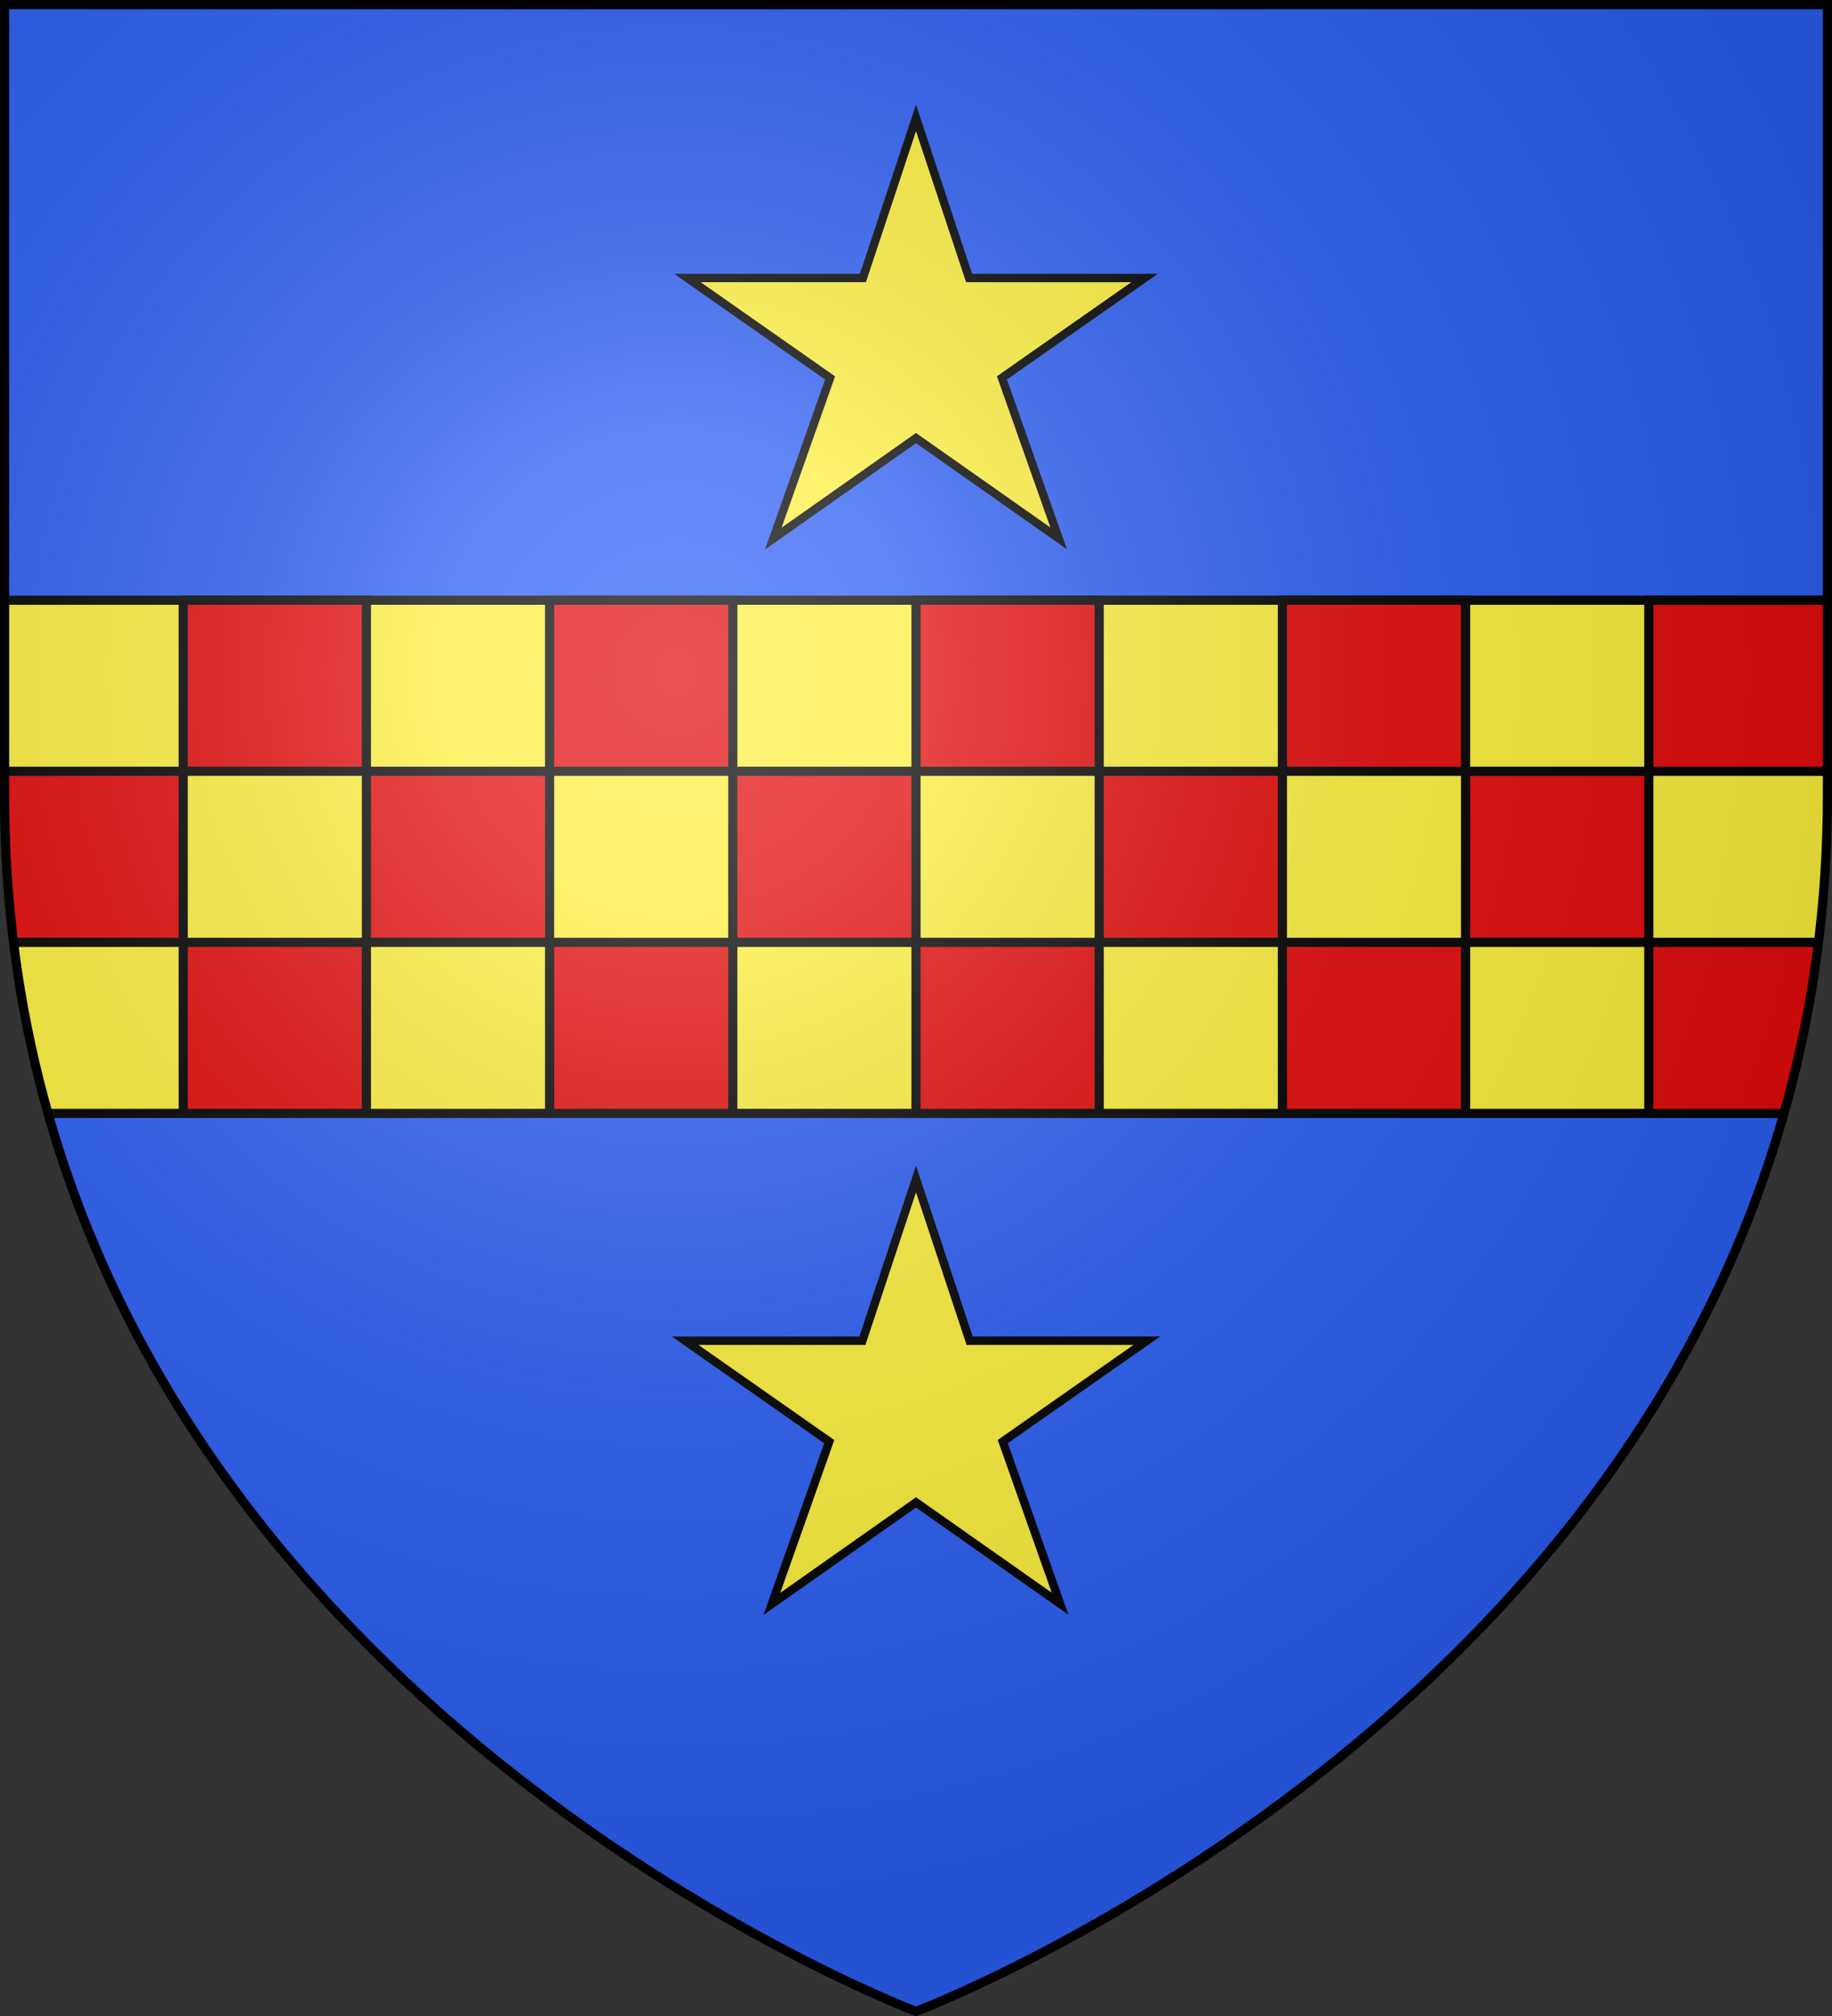
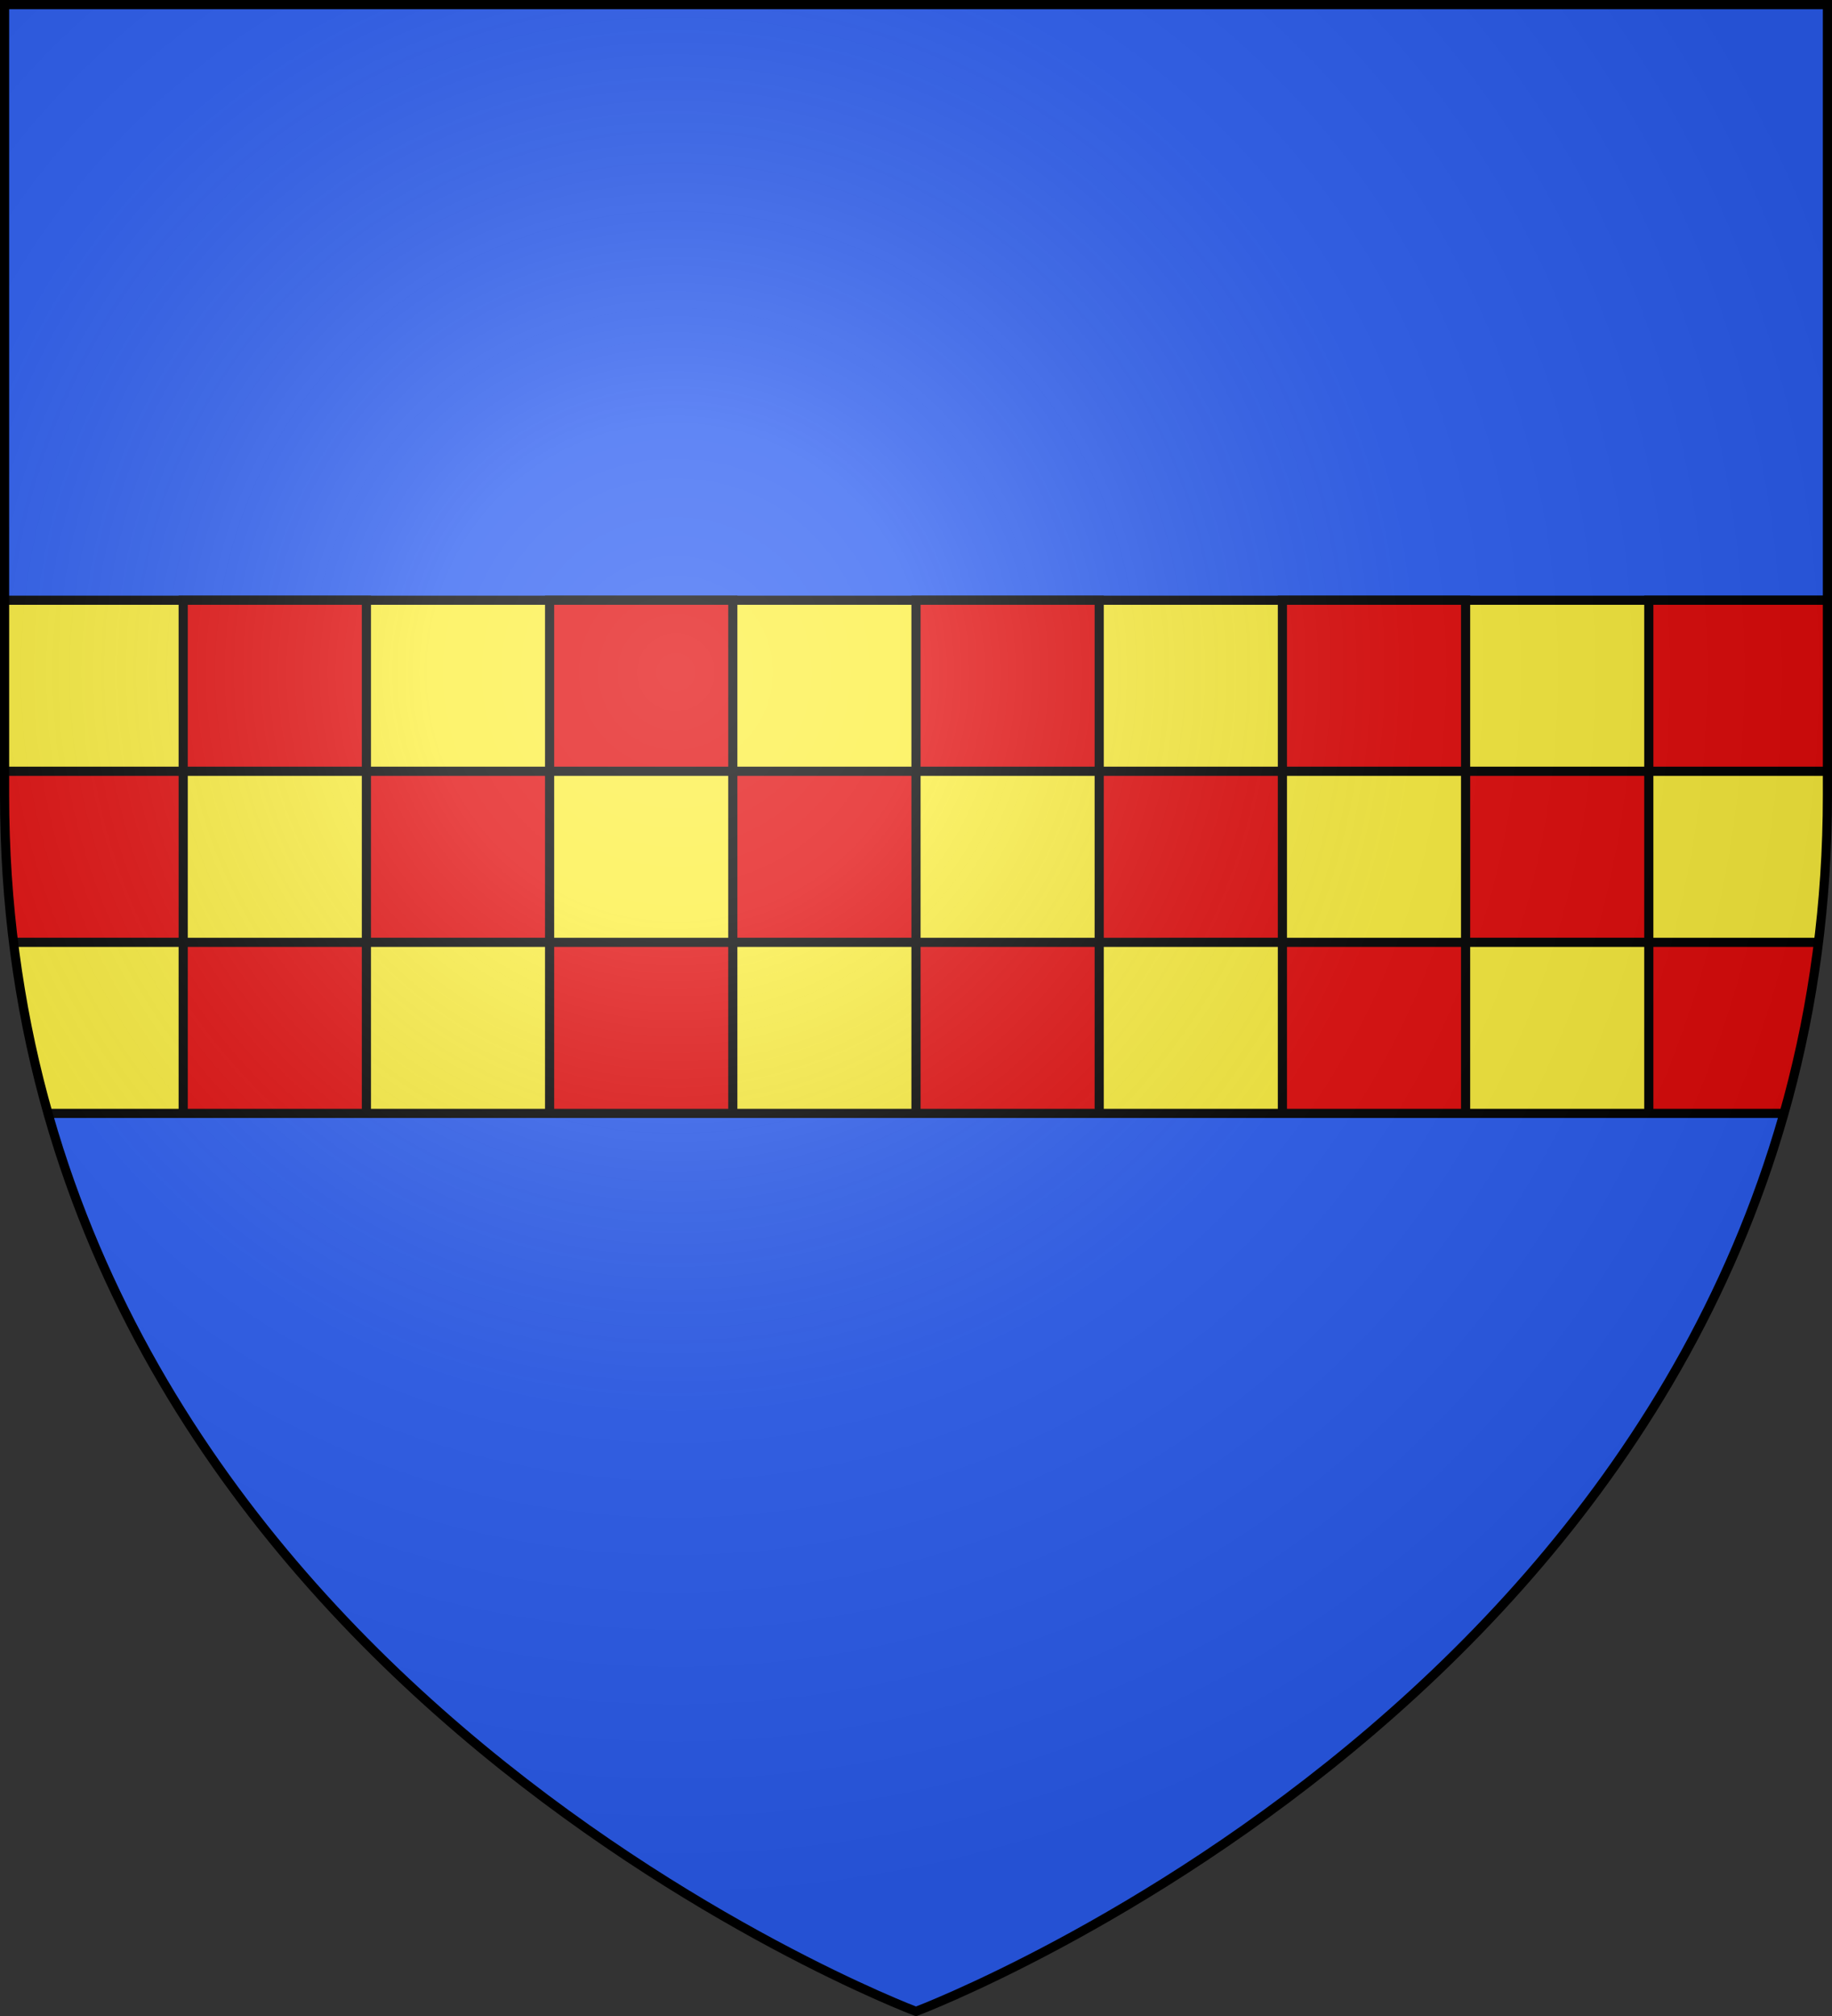
<svg xmlns="http://www.w3.org/2000/svg" xmlns:xlink="http://www.w3.org/1999/xlink" width="600" height="660" fill="#fcef3c" stroke="#000">
  <rect width="100%" height="100%" fill="#333333" stroke="none" />
  <radialGradient id="f" cx="221" cy="226" r="300" gradientTransform="translate(-77 -85)scale(1.35)" gradientUnits="userSpaceOnUse">
    <stop offset="0" stop-color="#fff" stop-opacity=".3" />
    <stop offset=".2" stop-color="#fff" stop-opacity=".25" />
    <stop offset=".6" stop-color="#666" stop-opacity=".13" />
    <stop offset="1" stop-opacity=".13" />
  </radialGradient>
  <clipPath id="b">
    <path id="a" d="M300 658.5S1.5 546.1 1.5 260.3V1.5h597v258.8c0 285.8-298.5 398.2-298.5 398.2Z" />
  </clipPath>
  <use xlink:href="#a" fill="#2b5df2" />
  <g stroke-width="3">
    <g clip-path="url(#b)">
      <path d="M0 196.5h600v168H0z" />
      <g id="d">
        <path id="c" fill="#e20909" d="M0 252.5h60v56H0zm120 0h60v56h-60zm120 0h60v56h-60z" />
        <use xlink:href="#c" x="60" y="-56" />
        <use xlink:href="#c" x="60" y="56" />
      </g>
      <use xlink:href="#d" x="360" />
    </g>
-     <path id="e" stroke-width="2.6" d="m300 119.15 16.56 49.91h54.74l-44.5 31.14 17.7 50.05-44.5-31.28-44.5 31.33 17.7-50.08-44.5-31.16h54.74z" transform="translate(-15 -86.5)scale(1.05)" />
    <use xlink:href="#e" transform="translate(-3 347)scale(1.01)" />
    <use xlink:href="#a" fill="url(#f)" />
  </g>
</svg>